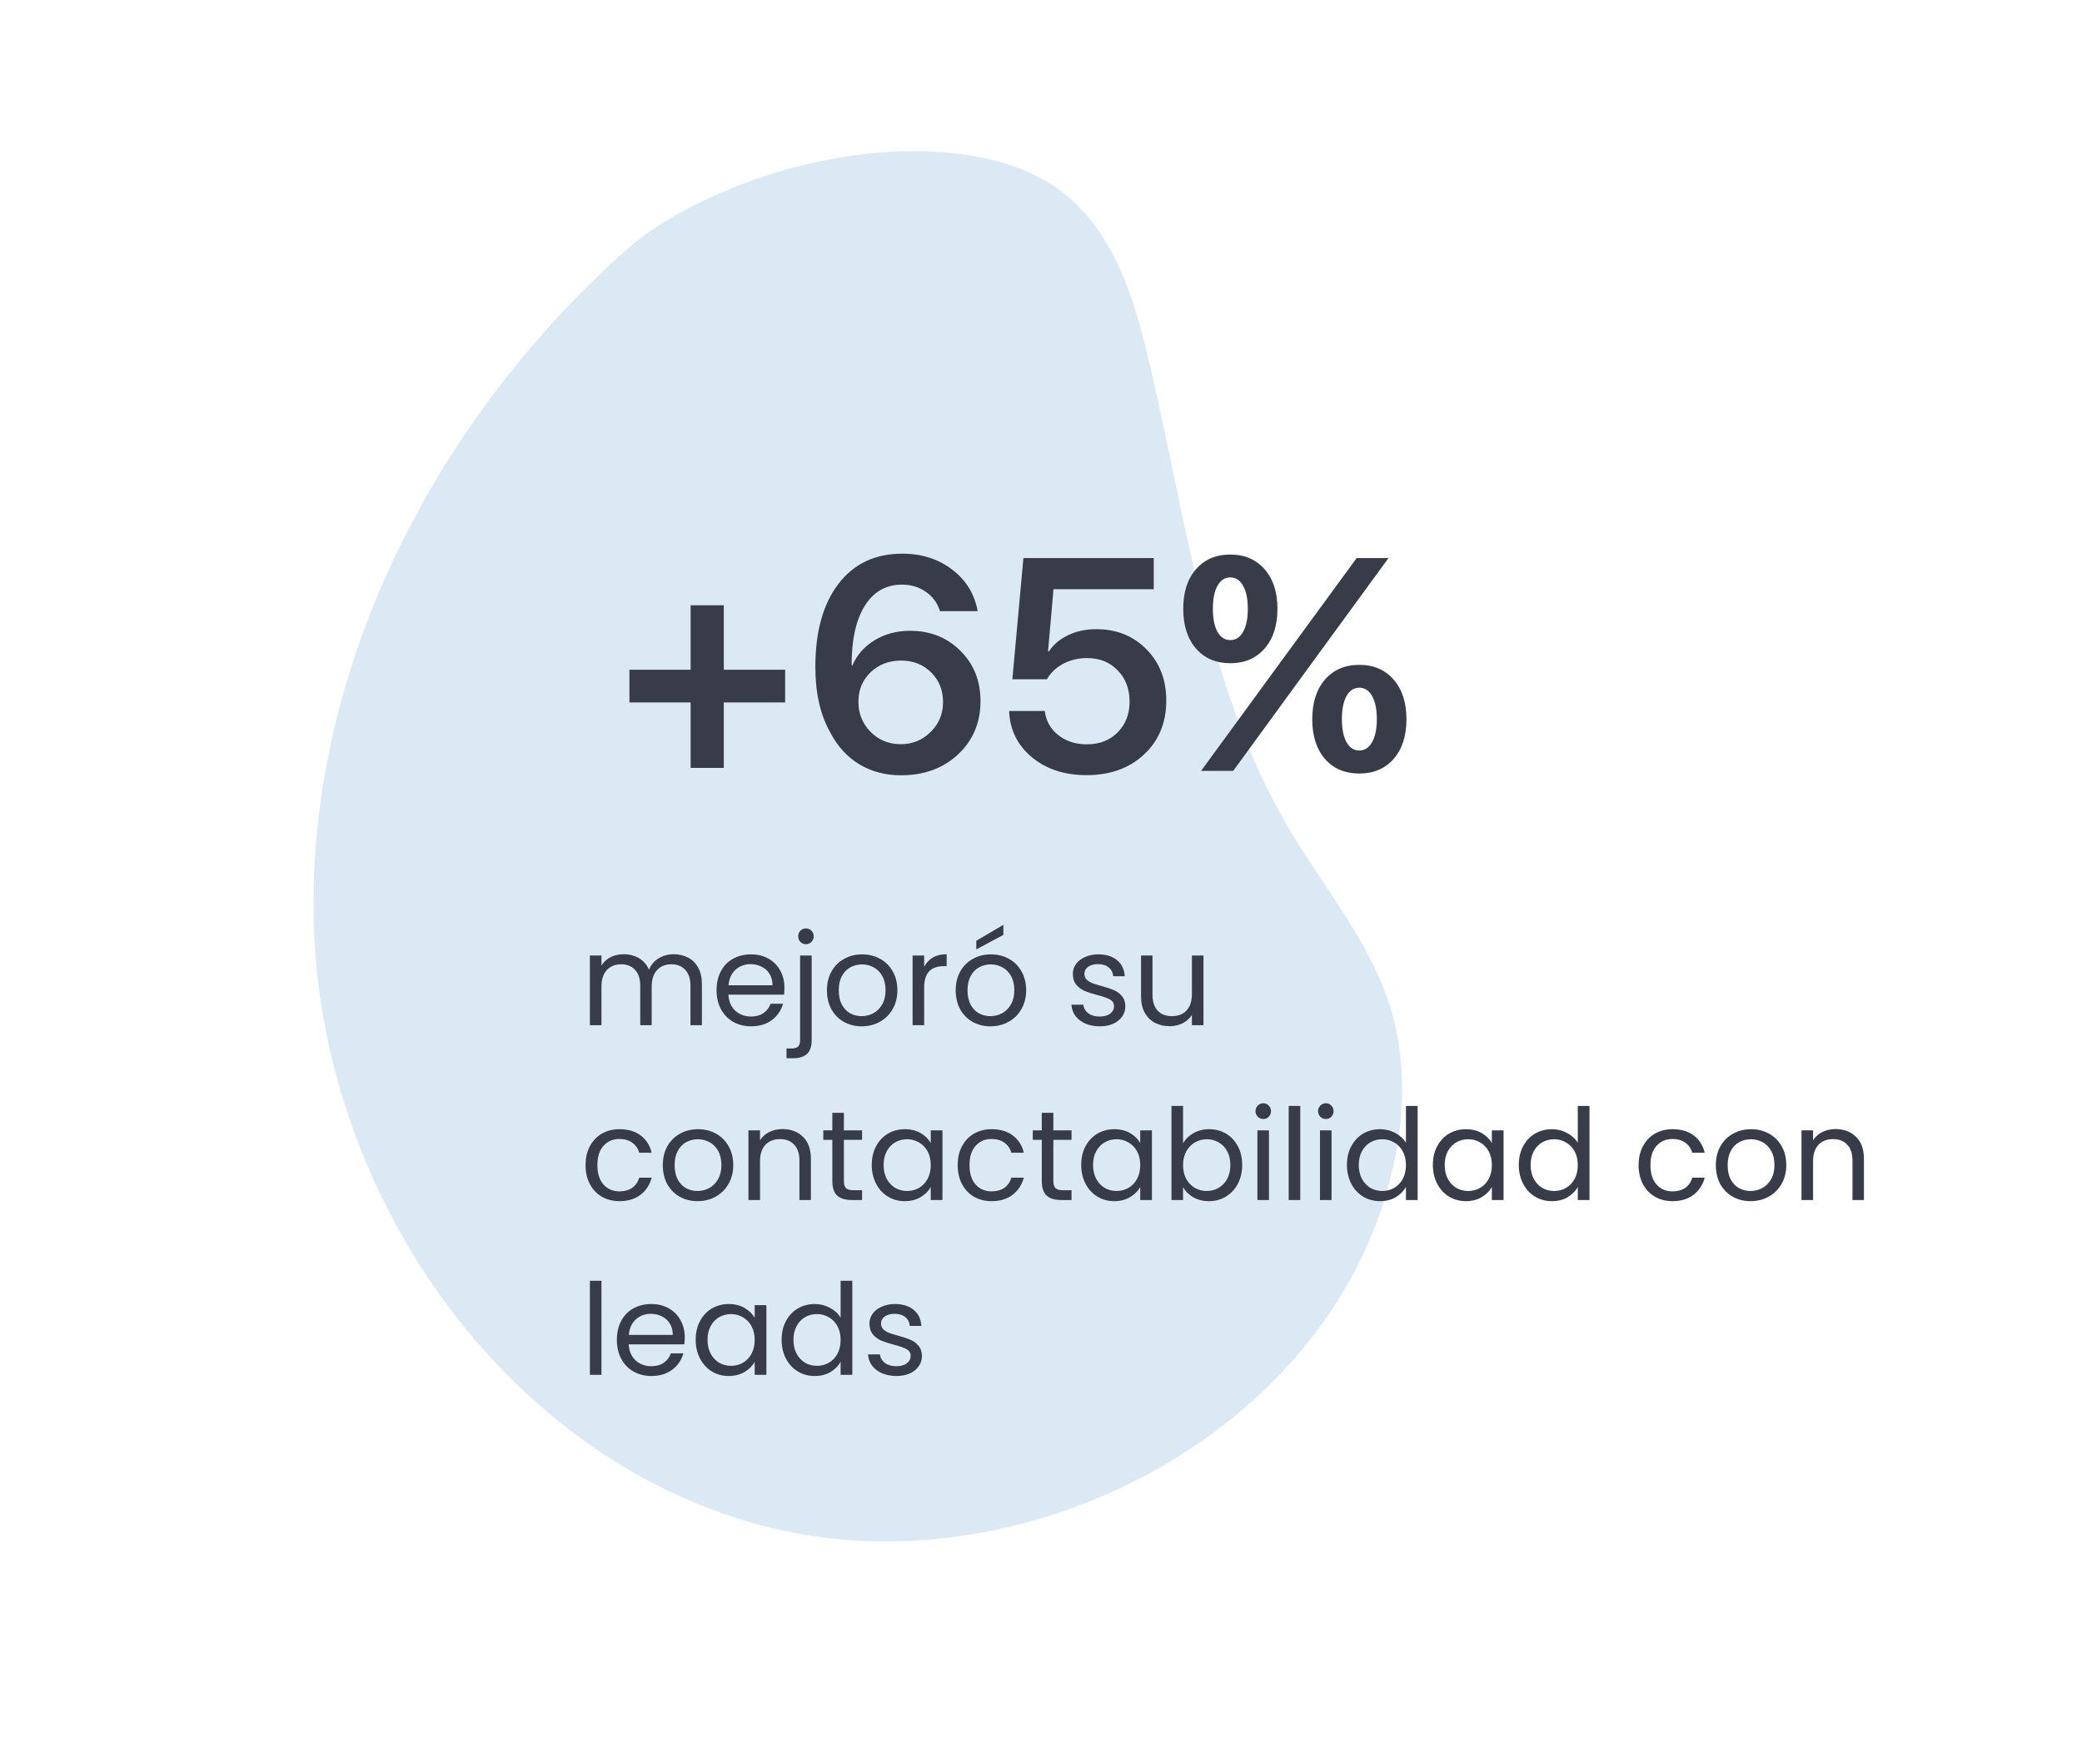
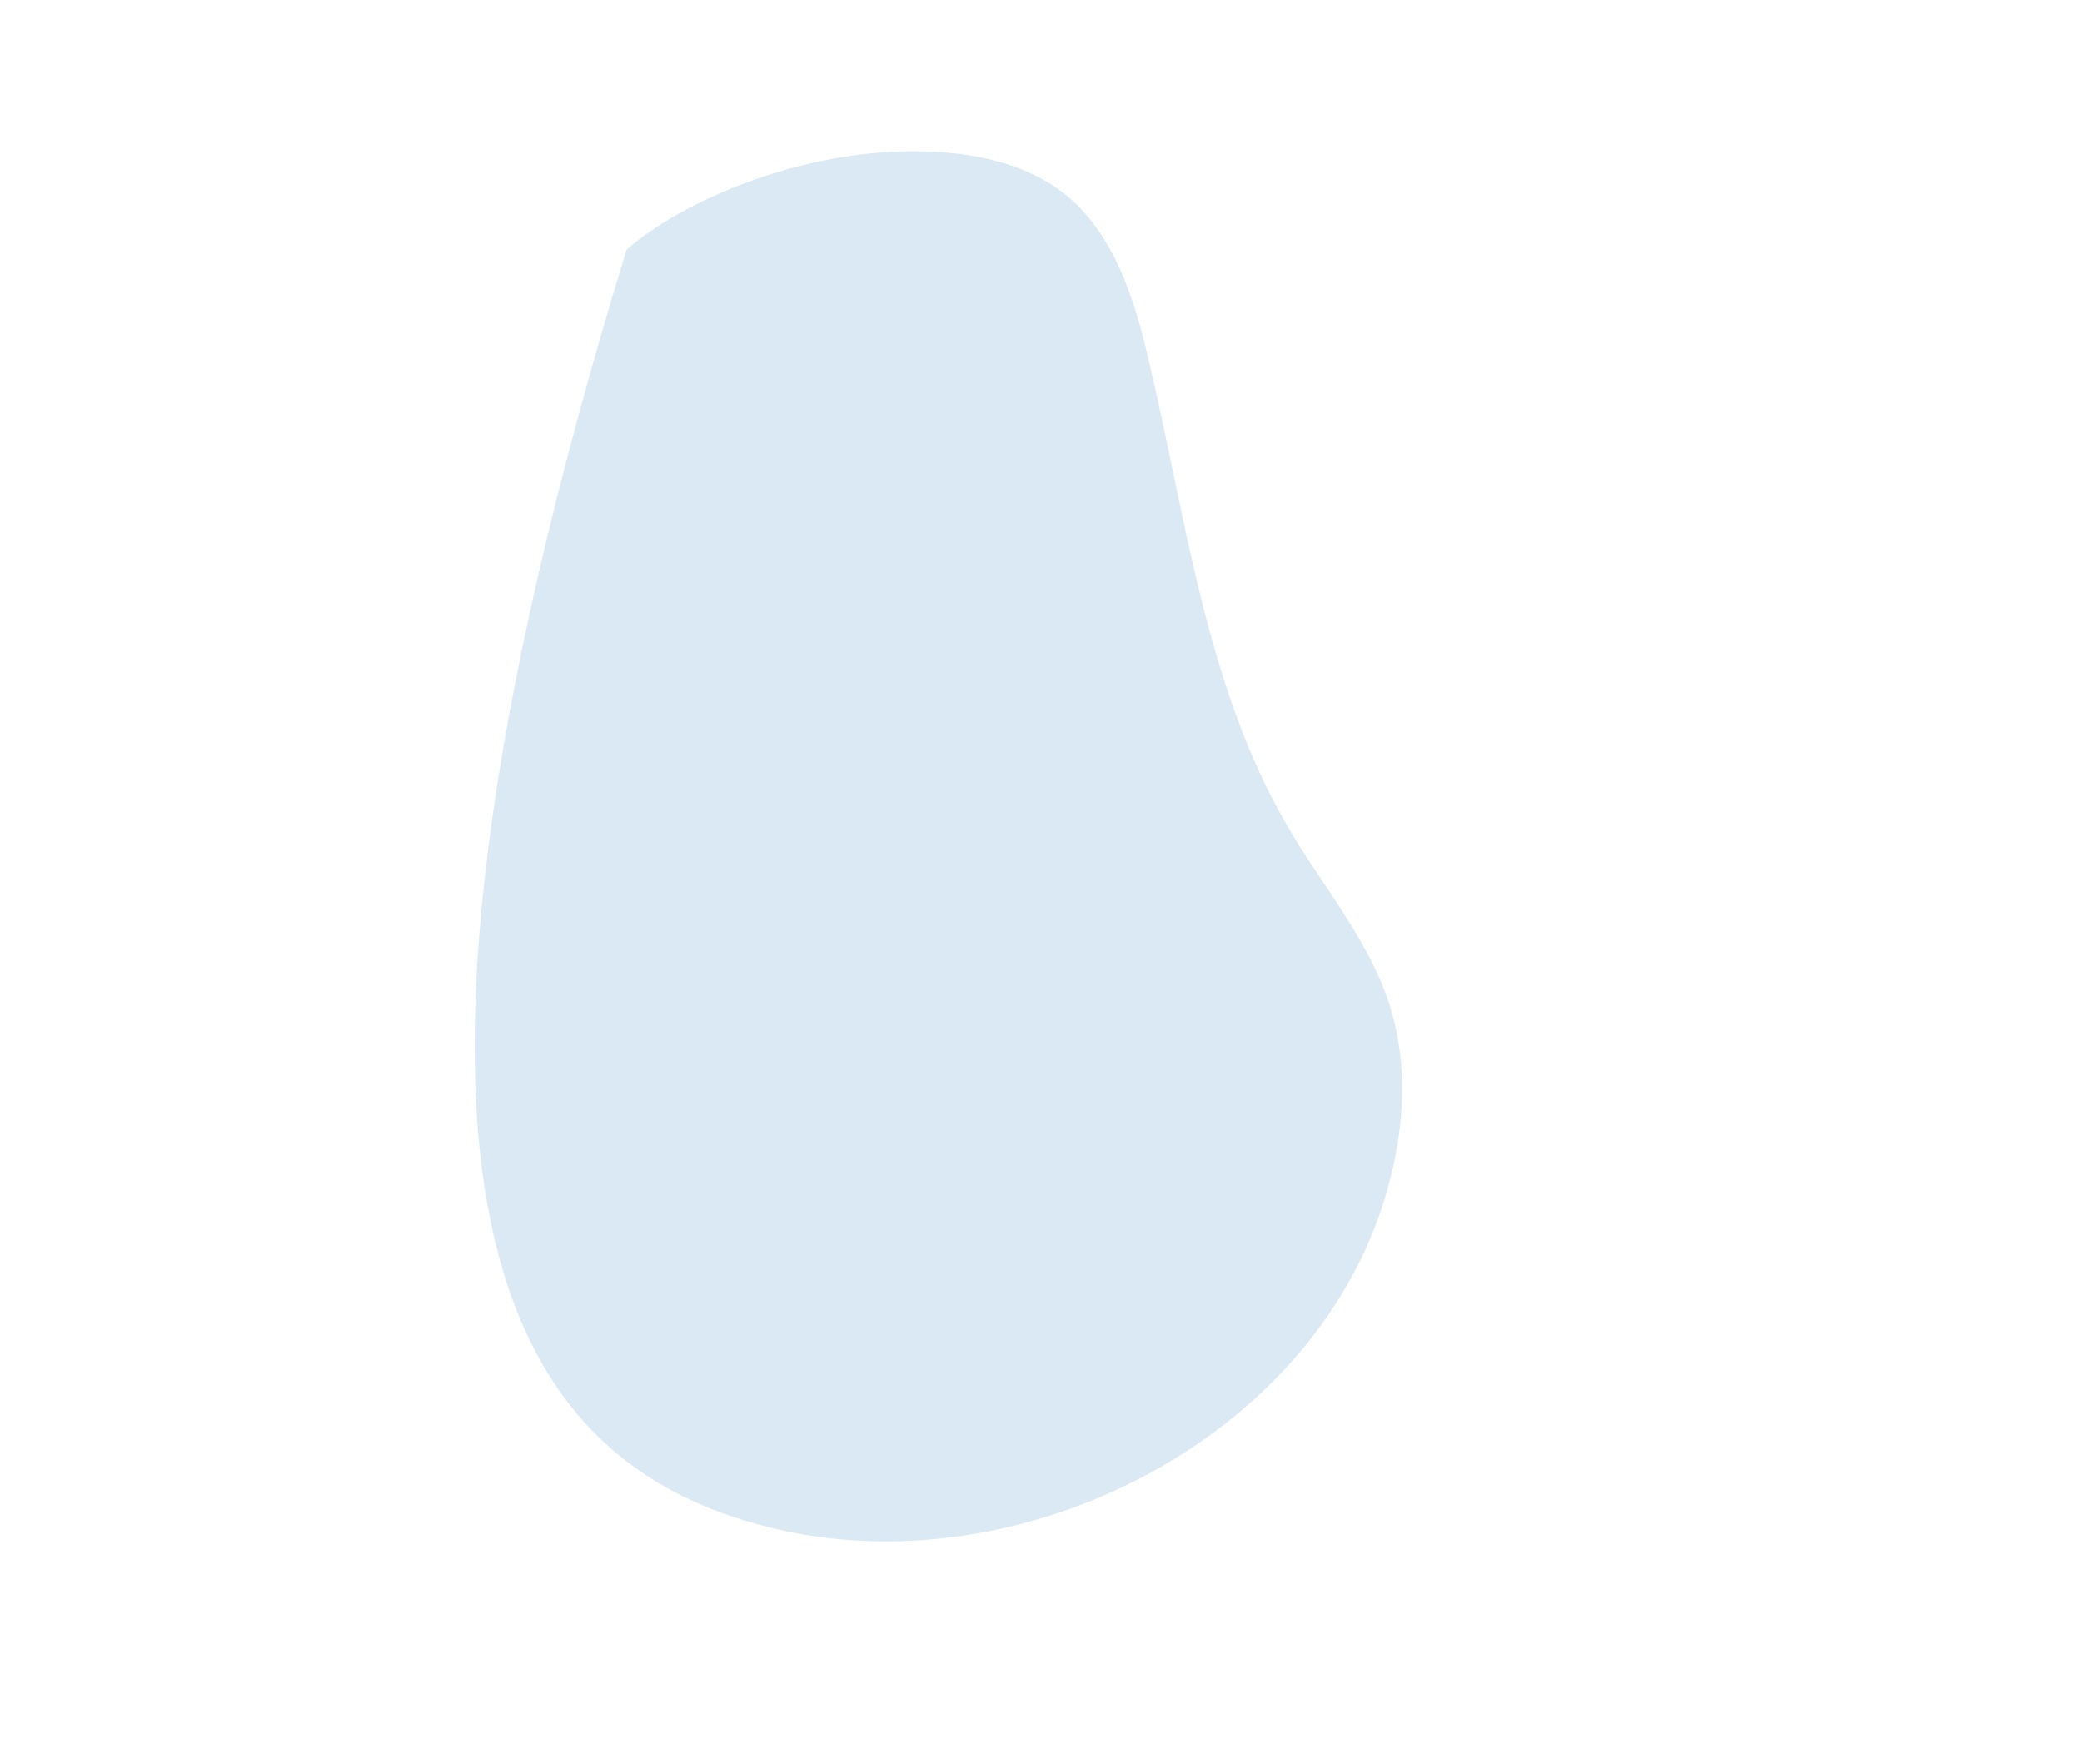
<svg xmlns="http://www.w3.org/2000/svg" width="262" height="222" viewBox="0 0 262 222" fill="none">
-   <path d="M78.849 31.413C53.975 53.519 37.563 86.243 39.634 119.304C41.795 152.286 64.575 184.059 96.614 192.146C128.652 200.232 166.81 180.483 174.93 148.407C176.704 141.548 177.087 134.18 175.153 127.421C172.686 118.78 166.565 111.754 162.091 104.078C151.643 86.277 149.277 65.042 144.466 44.995C142.684 37.322 140.09 29.261 133.896 24.331C129.444 20.855 123.658 19.479 118.132 19.128C101.72 18.084 85.52 25.453 78.849 31.413Z" fill="#DAE9F4" />
-   <path d="M84.776 120.072C85.459 120.072 86.067 120.216 86.6 120.504C87.133 120.781 87.555 121.203 87.864 121.768C88.173 122.333 88.328 123.021 88.328 123.832V129H86.888V124.04C86.888 123.165 86.669 122.499 86.232 122.04C85.805 121.571 85.224 121.336 84.488 121.336C83.731 121.336 83.128 121.581 82.68 122.072C82.232 122.552 82.008 123.251 82.008 124.168V129H80.568V124.04C80.568 123.165 80.349 122.499 79.912 122.04C79.485 121.571 78.904 121.336 78.168 121.336C77.411 121.336 76.808 121.581 76.36 122.072C75.912 122.552 75.688 123.251 75.688 124.168V129H74.232V120.232H75.688V121.496C75.976 121.037 76.36 120.685 76.84 120.44C77.331 120.195 77.869 120.072 78.456 120.072C79.192 120.072 79.843 120.237 80.408 120.568C80.973 120.899 81.395 121.384 81.672 122.024C81.917 121.405 82.323 120.925 82.888 120.584C83.453 120.243 84.083 120.072 84.776 120.072ZM98.716 124.28C98.716 124.557 98.7 124.851 98.668 125.16H91.66C91.714 126.024 92.007 126.701 92.54 127.192C93.084 127.672 93.74 127.912 94.508 127.912C95.138 127.912 95.66 127.768 96.076 127.48C96.503 127.181 96.802 126.787 96.972 126.296H98.54C98.306 127.139 97.836 127.827 97.132 128.36C96.428 128.883 95.554 129.144 94.508 129.144C93.676 129.144 92.93 128.957 92.268 128.584C91.618 128.211 91.106 127.683 90.732 127C90.359 126.307 90.172 125.507 90.172 124.6C90.172 123.693 90.354 122.899 90.716 122.216C91.079 121.533 91.586 121.011 92.236 120.648C92.898 120.275 93.655 120.088 94.508 120.088C95.34 120.088 96.076 120.269 96.716 120.632C97.356 120.995 97.847 121.496 98.188 122.136C98.54 122.765 98.716 123.48 98.716 124.28ZM97.212 123.976C97.212 123.421 97.09 122.947 96.844 122.552C96.599 122.147 96.263 121.843 95.836 121.64C95.42 121.427 94.956 121.32 94.444 121.32C93.708 121.32 93.079 121.555 92.556 122.024C92.044 122.493 91.751 123.144 91.676 123.976H97.212ZM101.422 118.808C101.145 118.808 100.91 118.712 100.718 118.52C100.537 118.328 100.446 118.093 100.446 117.816C100.446 117.539 100.537 117.304 100.718 117.112C100.91 116.92 101.145 116.824 101.422 116.824C101.7 116.824 101.929 116.92 102.11 117.112C102.302 117.304 102.398 117.539 102.398 117.816C102.398 118.093 102.302 118.328 102.11 118.52C101.929 118.712 101.7 118.808 101.422 118.808ZM102.142 130.904C102.142 131.683 101.945 132.253 101.55 132.616C101.156 132.979 100.58 133.16 99.822 133.16H98.974V131.928H99.582C99.988 131.928 100.27 131.848 100.43 131.688C100.601 131.528 100.686 131.256 100.686 130.872V120.232H102.142V130.904ZM108.431 129.144C107.61 129.144 106.863 128.957 106.191 128.584C105.53 128.211 105.007 127.683 104.623 127C104.25 126.307 104.063 125.507 104.063 124.6C104.063 123.704 104.255 122.915 104.639 122.232C105.034 121.539 105.567 121.011 106.239 120.648C106.911 120.275 107.663 120.088 108.495 120.088C109.327 120.088 110.079 120.275 110.751 120.648C111.423 121.011 111.951 121.533 112.335 122.216C112.73 122.899 112.927 123.693 112.927 124.6C112.927 125.507 112.724 126.307 112.319 127C111.924 127.683 111.386 128.211 110.703 128.584C110.02 128.957 109.263 129.144 108.431 129.144ZM108.431 127.864C108.954 127.864 109.444 127.741 109.903 127.496C110.362 127.251 110.73 126.883 111.007 126.392C111.295 125.901 111.439 125.304 111.439 124.6C111.439 123.896 111.3 123.299 111.023 122.808C110.746 122.317 110.383 121.955 109.935 121.72C109.487 121.475 109.002 121.352 108.479 121.352C107.946 121.352 107.455 121.475 107.007 121.72C106.57 121.955 106.218 122.317 105.951 122.808C105.684 123.299 105.551 123.896 105.551 124.6C105.551 125.315 105.679 125.917 105.935 126.408C106.202 126.899 106.554 127.267 106.991 127.512C107.428 127.747 107.908 127.864 108.431 127.864ZM116.297 121.656C116.553 121.155 116.916 120.765 117.385 120.488C117.865 120.211 118.447 120.072 119.129 120.072V121.576H118.745C117.113 121.576 116.297 122.461 116.297 124.232V129H114.841V120.232H116.297V121.656ZM124.634 129.144C123.813 129.144 123.066 128.957 122.394 128.584C121.733 128.211 121.21 127.683 120.826 127C120.453 126.307 120.266 125.507 120.266 124.6C120.266 123.704 120.458 122.915 120.842 122.232C121.237 121.539 121.77 121.011 122.442 120.648C123.114 120.275 123.866 120.088 124.698 120.088C125.53 120.088 126.282 120.275 126.954 120.648C127.626 121.011 128.154 121.533 128.538 122.216C128.933 122.899 129.13 123.693 129.13 124.6C129.13 125.507 128.927 126.307 128.522 127C128.127 127.683 127.589 128.211 126.906 128.584C126.223 128.957 125.466 129.144 124.634 129.144ZM124.634 127.864C125.157 127.864 125.647 127.741 126.106 127.496C126.565 127.251 126.933 126.883 127.21 126.392C127.498 125.901 127.642 125.304 127.642 124.6C127.642 123.896 127.503 123.299 127.226 122.808C126.949 122.317 126.586 121.955 126.138 121.72C125.69 121.475 125.205 121.352 124.682 121.352C124.149 121.352 123.658 121.475 123.21 121.72C122.773 121.955 122.421 122.317 122.154 122.808C121.887 123.299 121.754 123.896 121.754 124.6C121.754 125.315 121.882 125.917 122.138 126.408C122.405 126.899 122.757 127.267 123.194 127.512C123.631 127.747 124.111 127.864 124.634 127.864ZM126.266 117.64L122.858 119.464V118.376L126.266 116.376V117.64ZM138.414 129.144C137.742 129.144 137.139 129.032 136.606 128.808C136.073 128.573 135.651 128.253 135.342 127.848C135.033 127.432 134.862 126.957 134.83 126.424H136.334C136.377 126.861 136.579 127.219 136.942 127.496C137.315 127.773 137.801 127.912 138.398 127.912C138.953 127.912 139.39 127.789 139.71 127.544C140.03 127.299 140.19 126.989 140.19 126.616C140.19 126.232 140.019 125.949 139.678 125.768C139.337 125.576 138.809 125.389 138.094 125.208C137.443 125.037 136.91 124.867 136.494 124.696C136.089 124.515 135.737 124.253 135.438 123.912C135.15 123.56 135.006 123.101 135.006 122.536C135.006 122.088 135.139 121.677 135.406 121.304C135.673 120.931 136.051 120.637 136.542 120.424C137.033 120.2 137.593 120.088 138.222 120.088C139.193 120.088 139.977 120.333 140.574 120.824C141.171 121.315 141.491 121.987 141.534 122.84H140.078C140.046 122.381 139.859 122.013 139.518 121.736C139.187 121.459 138.739 121.32 138.174 121.32C137.651 121.32 137.235 121.432 136.926 121.656C136.617 121.88 136.462 122.173 136.462 122.536C136.462 122.824 136.553 123.064 136.734 123.256C136.926 123.437 137.161 123.587 137.438 123.704C137.726 123.811 138.121 123.933 138.622 124.072C139.251 124.243 139.763 124.413 140.158 124.584C140.553 124.744 140.889 124.989 141.166 125.32C141.454 125.651 141.603 126.083 141.614 126.616C141.614 127.096 141.481 127.528 141.214 127.912C140.947 128.296 140.569 128.6 140.078 128.824C139.598 129.037 139.043 129.144 138.414 129.144ZM151.446 120.232V129H149.99V127.704C149.712 128.152 149.323 128.504 148.822 128.76C148.331 129.005 147.787 129.128 147.19 129.128C146.507 129.128 145.894 128.989 145.35 128.712C144.806 128.424 144.374 127.997 144.054 127.432C143.744 126.867 143.59 126.179 143.59 125.368V120.232H145.03V125.176C145.03 126.04 145.248 126.707 145.686 127.176C146.123 127.635 146.72 127.864 147.478 127.864C148.256 127.864 148.87 127.624 149.318 127.144C149.766 126.664 149.99 125.965 149.99 125.048V120.232H151.446ZM73.688 146.6C73.688 145.693 73.869 144.904 74.232 144.232C74.595 143.549 75.096 143.021 75.736 142.648C76.387 142.275 77.128 142.088 77.96 142.088C79.037 142.088 79.923 142.349 80.616 142.872C81.32 143.395 81.784 144.12 82.008 145.048H80.44C80.291 144.515 79.997 144.093 79.56 143.784C79.133 143.475 78.6 143.32 77.96 143.32C77.128 143.32 76.456 143.608 75.944 144.184C75.432 144.749 75.176 145.555 75.176 146.6C75.176 147.656 75.432 148.472 75.944 149.048C76.456 149.624 77.128 149.912 77.96 149.912C78.6 149.912 79.133 149.763 79.56 149.464C79.987 149.165 80.28 148.739 80.44 148.184H82.008C81.773 149.08 81.304 149.8 80.6 150.344C79.896 150.877 79.016 151.144 77.96 151.144C77.128 151.144 76.387 150.957 75.736 150.584C75.096 150.211 74.595 149.683 74.232 149C73.869 148.317 73.688 147.517 73.688 146.6ZM87.775 151.144C86.953 151.144 86.207 150.957 85.535 150.584C84.873 150.211 84.351 149.683 83.967 149C83.593 148.307 83.407 147.507 83.407 146.6C83.407 145.704 83.599 144.915 83.983 144.232C84.377 143.539 84.911 143.011 85.583 142.648C86.255 142.275 87.007 142.088 87.839 142.088C88.671 142.088 89.423 142.275 90.095 142.648C90.767 143.011 91.295 143.533 91.679 144.216C92.073 144.899 92.271 145.693 92.271 146.6C92.271 147.507 92.068 148.307 91.663 149C91.268 149.683 90.729 150.211 90.047 150.584C89.364 150.957 88.607 151.144 87.775 151.144ZM87.775 149.864C88.297 149.864 88.788 149.741 89.247 149.496C89.705 149.251 90.073 148.883 90.351 148.392C90.639 147.901 90.783 147.304 90.783 146.6C90.783 145.896 90.644 145.299 90.367 144.808C90.089 144.317 89.727 143.955 89.279 143.72C88.831 143.475 88.345 143.352 87.823 143.352C87.289 143.352 86.799 143.475 86.351 143.72C85.913 143.955 85.561 144.317 85.295 144.808C85.028 145.299 84.895 145.896 84.895 146.6C84.895 147.315 85.023 147.917 85.279 148.408C85.545 148.899 85.897 149.267 86.335 149.512C86.772 149.747 87.252 149.864 87.775 149.864ZM98.457 142.072C99.524 142.072 100.388 142.397 101.049 143.048C101.71 143.688 102.041 144.616 102.041 145.832V151H100.601V146.04C100.601 145.165 100.382 144.499 99.945 144.04C99.508 143.571 98.91 143.336 98.153 143.336C97.385 143.336 96.772 143.576 96.313 144.056C95.865 144.536 95.641 145.235 95.641 146.152V151H94.185V142.232H95.641V143.48C95.929 143.032 96.319 142.685 96.809 142.44C97.311 142.195 97.86 142.072 98.457 142.072ZM106.196 143.432V148.6C106.196 149.027 106.286 149.331 106.468 149.512C106.649 149.683 106.964 149.768 107.411 149.768H108.484V151H107.172C106.361 151 105.753 150.813 105.348 150.44C104.942 150.067 104.74 149.453 104.74 148.6V143.432H103.604V142.232H104.74V140.024H106.196V142.232H108.484V143.432H106.196ZM109.704 146.584C109.704 145.688 109.885 144.904 110.248 144.232C110.61 143.549 111.106 143.021 111.736 142.648C112.376 142.275 113.085 142.088 113.864 142.088C114.632 142.088 115.298 142.253 115.864 142.584C116.429 142.915 116.85 143.331 117.128 143.832V142.232H118.6V151H117.128V149.368C116.84 149.88 116.408 150.307 115.832 150.648C115.266 150.979 114.605 151.144 113.848 151.144C113.069 151.144 112.365 150.952 111.736 150.568C111.106 150.184 110.61 149.645 110.248 148.952C109.885 148.259 109.704 147.469 109.704 146.584ZM117.128 146.6C117.128 145.939 116.994 145.363 116.728 144.872C116.461 144.381 116.098 144.008 115.64 143.752C115.192 143.485 114.696 143.352 114.152 143.352C113.608 143.352 113.112 143.48 112.664 143.736C112.216 143.992 111.858 144.365 111.592 144.856C111.325 145.347 111.192 145.923 111.192 146.584C111.192 147.256 111.325 147.843 111.592 148.344C111.858 148.835 112.216 149.213 112.664 149.48C113.112 149.736 113.608 149.864 114.152 149.864C114.696 149.864 115.192 149.736 115.64 149.48C116.098 149.213 116.461 148.835 116.728 148.344C116.994 147.843 117.128 147.261 117.128 146.6ZM120.516 146.6C120.516 145.693 120.697 144.904 121.06 144.232C121.423 143.549 121.924 143.021 122.564 142.648C123.215 142.275 123.956 142.088 124.788 142.088C125.865 142.088 126.751 142.349 127.444 142.872C128.148 143.395 128.612 144.12 128.836 145.048H127.268C127.119 144.515 126.825 144.093 126.388 143.784C125.961 143.475 125.428 143.32 124.788 143.32C123.956 143.32 123.284 143.608 122.772 144.184C122.26 144.749 122.004 145.555 122.004 146.6C122.004 147.656 122.26 148.472 122.772 149.048C123.284 149.624 123.956 149.912 124.788 149.912C125.428 149.912 125.961 149.763 126.388 149.464C126.815 149.165 127.108 148.739 127.268 148.184H128.836C128.601 149.08 128.132 149.8 127.428 150.344C126.724 150.877 125.844 151.144 124.788 151.144C123.956 151.144 123.215 150.957 122.564 150.584C121.924 150.211 121.423 149.683 121.06 149C120.697 148.317 120.516 147.517 120.516 146.6ZM132.555 143.432V148.6C132.555 149.027 132.646 149.331 132.827 149.512C133.008 149.683 133.323 149.768 133.771 149.768H134.843V151H133.531C132.72 151 132.112 150.813 131.707 150.44C131.302 150.067 131.099 149.453 131.099 148.6V143.432H129.963V142.232H131.099V140.024H132.555V142.232H134.843V143.432H132.555ZM136.063 146.584C136.063 145.688 136.244 144.904 136.607 144.232C136.97 143.549 137.466 143.021 138.095 142.648C138.735 142.275 139.444 142.088 140.223 142.088C140.991 142.088 141.658 142.253 142.223 142.584C142.788 142.915 143.21 143.331 143.487 143.832V142.232H144.959V151H143.487V149.368C143.199 149.88 142.767 150.307 142.191 150.648C141.626 150.979 140.964 151.144 140.207 151.144C139.428 151.144 138.724 150.952 138.095 150.568C137.466 150.184 136.97 149.645 136.607 148.952C136.244 148.259 136.063 147.469 136.063 146.584ZM143.487 146.6C143.487 145.939 143.354 145.363 143.087 144.872C142.82 144.381 142.458 144.008 141.999 143.752C141.551 143.485 141.055 143.352 140.511 143.352C139.967 143.352 139.471 143.48 139.023 143.736C138.575 143.992 138.218 144.365 137.951 144.856C137.684 145.347 137.551 145.923 137.551 146.584C137.551 147.256 137.684 147.843 137.951 148.344C138.218 148.835 138.575 149.213 139.023 149.48C139.471 149.736 139.967 149.864 140.511 149.864C141.055 149.864 141.551 149.736 141.999 149.48C142.458 149.213 142.82 148.835 143.087 148.344C143.354 147.843 143.487 147.261 143.487 146.6ZM148.876 143.864C149.174 143.341 149.612 142.915 150.188 142.584C150.764 142.253 151.42 142.088 152.156 142.088C152.945 142.088 153.654 142.275 154.284 142.648C154.913 143.021 155.409 143.549 155.772 144.232C156.134 144.904 156.316 145.688 156.316 146.584C156.316 147.469 156.134 148.259 155.772 148.952C155.409 149.645 154.907 150.184 154.267 150.568C153.638 150.952 152.934 151.144 152.156 151.144C151.398 151.144 150.732 150.979 150.156 150.648C149.59 150.317 149.164 149.896 148.876 149.384V151H147.42V139.16H148.876V143.864ZM154.828 146.584C154.828 145.923 154.694 145.347 154.428 144.856C154.161 144.365 153.798 143.992 153.34 143.736C152.892 143.48 152.396 143.352 151.852 143.352C151.318 143.352 150.822 143.485 150.364 143.752C149.916 144.008 149.553 144.387 149.276 144.888C149.009 145.379 148.876 145.949 148.876 146.6C148.876 147.261 149.009 147.843 149.276 148.344C149.553 148.835 149.916 149.213 150.364 149.48C150.822 149.736 151.318 149.864 151.852 149.864C152.396 149.864 152.892 149.736 153.34 149.48C153.798 149.213 154.161 148.835 154.428 148.344C154.694 147.843 154.828 147.256 154.828 146.584ZM158.984 140.808C158.707 140.808 158.472 140.712 158.28 140.52C158.088 140.328 157.992 140.093 157.992 139.816C157.992 139.539 158.088 139.304 158.28 139.112C158.472 138.92 158.707 138.824 158.984 138.824C159.251 138.824 159.475 138.92 159.656 139.112C159.848 139.304 159.944 139.539 159.944 139.816C159.944 140.093 159.848 140.328 159.656 140.52C159.475 140.712 159.251 140.808 158.984 140.808ZM159.688 142.232V151H158.232V142.232H159.688ZM163.626 139.16V151H162.17V139.16H163.626ZM166.859 140.808C166.582 140.808 166.347 140.712 166.155 140.52C165.963 140.328 165.867 140.093 165.867 139.816C165.867 139.539 165.963 139.304 166.155 139.112C166.347 138.92 166.582 138.824 166.859 138.824C167.126 138.824 167.35 138.92 167.531 139.112C167.723 139.304 167.819 139.539 167.819 139.816C167.819 140.093 167.723 140.328 167.531 140.52C167.35 140.712 167.126 140.808 166.859 140.808ZM167.563 142.232V151H166.107V142.232H167.563ZM169.501 146.584C169.501 145.688 169.682 144.904 170.045 144.232C170.407 143.549 170.903 143.021 171.533 142.648C172.173 142.275 172.887 142.088 173.677 142.088C174.359 142.088 174.994 142.248 175.581 142.568C176.167 142.877 176.615 143.288 176.925 143.8V139.16H178.397V151H176.925V149.352C176.637 149.875 176.21 150.307 175.645 150.648C175.079 150.979 174.418 151.144 173.661 151.144C172.882 151.144 172.173 150.952 171.533 150.568C170.903 150.184 170.407 149.645 170.045 148.952C169.682 148.259 169.501 147.469 169.501 146.584ZM176.925 146.6C176.925 145.939 176.791 145.363 176.525 144.872C176.258 144.381 175.895 144.008 175.437 143.752C174.989 143.485 174.493 143.352 173.949 143.352C173.405 143.352 172.909 143.48 172.461 143.736C172.013 143.992 171.655 144.365 171.389 144.856C171.122 145.347 170.989 145.923 170.989 146.584C170.989 147.256 171.122 147.843 171.389 148.344C171.655 148.835 172.013 149.213 172.461 149.48C172.909 149.736 173.405 149.864 173.949 149.864C174.493 149.864 174.989 149.736 175.437 149.48C175.895 149.213 176.258 148.835 176.525 148.344C176.791 147.843 176.925 147.261 176.925 146.6ZM180.313 146.584C180.313 145.688 180.494 144.904 180.857 144.232C181.22 143.549 181.716 143.021 182.345 142.648C182.985 142.275 183.694 142.088 184.473 142.088C185.241 142.088 185.908 142.253 186.473 142.584C187.038 142.915 187.46 143.331 187.737 143.832V142.232H189.209V151H187.737V149.368C187.449 149.88 187.017 150.307 186.441 150.648C185.876 150.979 185.214 151.144 184.457 151.144C183.678 151.144 182.974 150.952 182.345 150.568C181.716 150.184 181.22 149.645 180.857 148.952C180.494 148.259 180.313 147.469 180.313 146.584ZM187.737 146.6C187.737 145.939 187.604 145.363 187.337 144.872C187.07 144.381 186.708 144.008 186.249 143.752C185.801 143.485 185.305 143.352 184.761 143.352C184.217 143.352 183.721 143.48 183.273 143.736C182.825 143.992 182.468 144.365 182.201 144.856C181.934 145.347 181.801 145.923 181.801 146.584C181.801 147.256 181.934 147.843 182.201 148.344C182.468 148.835 182.825 149.213 183.273 149.48C183.721 149.736 184.217 149.864 184.761 149.864C185.305 149.864 185.801 149.736 186.249 149.48C186.708 149.213 187.07 148.835 187.337 148.344C187.604 147.843 187.737 147.261 187.737 146.6ZM191.126 146.584C191.126 145.688 191.307 144.904 191.67 144.232C192.032 143.549 192.528 143.021 193.158 142.648C193.798 142.275 194.512 142.088 195.302 142.088C195.984 142.088 196.619 142.248 197.206 142.568C197.792 142.877 198.24 143.288 198.55 143.8V139.16H200.022V151H198.55V149.352C198.262 149.875 197.835 150.307 197.27 150.648C196.704 150.979 196.043 151.144 195.286 151.144C194.507 151.144 193.798 150.952 193.158 150.568C192.528 150.184 192.032 149.645 191.67 148.952C191.307 148.259 191.126 147.469 191.126 146.584ZM198.55 146.6C198.55 145.939 198.416 145.363 198.15 144.872C197.883 144.381 197.52 144.008 197.062 143.752C196.614 143.485 196.118 143.352 195.574 143.352C195.03 143.352 194.534 143.48 194.086 143.736C193.638 143.992 193.28 144.365 193.014 144.856C192.747 145.347 192.614 145.923 192.614 146.584C192.614 147.256 192.747 147.843 193.014 148.344C193.28 148.835 193.638 149.213 194.086 149.48C194.534 149.736 195.03 149.864 195.574 149.864C196.118 149.864 196.614 149.736 197.062 149.48C197.52 149.213 197.883 148.835 198.15 148.344C198.416 147.843 198.55 147.261 198.55 146.6ZM206.204 146.6C206.204 145.693 206.385 144.904 206.748 144.232C207.11 143.549 207.612 143.021 208.252 142.648C208.902 142.275 209.644 142.088 210.476 142.088C211.553 142.088 212.438 142.349 213.132 142.872C213.836 143.395 214.3 144.12 214.524 145.048H212.956C212.806 144.515 212.513 144.093 212.076 143.784C211.649 143.475 211.116 143.32 210.476 143.32C209.644 143.32 208.972 143.608 208.46 144.184C207.948 144.749 207.692 145.555 207.692 146.6C207.692 147.656 207.948 148.472 208.46 149.048C208.972 149.624 209.644 149.912 210.476 149.912C211.116 149.912 211.649 149.763 212.076 149.464C212.502 149.165 212.796 148.739 212.956 148.184H214.524C214.289 149.08 213.82 149.8 213.116 150.344C212.412 150.877 211.532 151.144 210.476 151.144C209.644 151.144 208.902 150.957 208.252 150.584C207.612 150.211 207.11 149.683 206.748 149C206.385 148.317 206.204 147.517 206.204 146.6ZM220.29 151.144C219.469 151.144 218.722 150.957 218.05 150.584C217.389 150.211 216.866 149.683 216.482 149C216.109 148.307 215.922 147.507 215.922 146.6C215.922 145.704 216.114 144.915 216.498 144.232C216.893 143.539 217.426 143.011 218.098 142.648C218.77 142.275 219.522 142.088 220.354 142.088C221.186 142.088 221.938 142.275 222.61 142.648C223.282 143.011 223.81 143.533 224.194 144.216C224.589 144.899 224.786 145.693 224.786 146.6C224.786 147.507 224.584 148.307 224.178 149C223.784 149.683 223.245 150.211 222.562 150.584C221.88 150.957 221.122 151.144 220.29 151.144ZM220.29 149.864C220.813 149.864 221.304 149.741 221.762 149.496C222.221 149.251 222.589 148.883 222.866 148.392C223.154 147.901 223.298 147.304 223.298 146.6C223.298 145.896 223.16 145.299 222.882 144.808C222.605 144.317 222.242 143.955 221.794 143.72C221.346 143.475 220.861 143.352 220.338 143.352C219.805 143.352 219.314 143.475 218.866 143.72C218.429 143.955 218.077 144.317 217.81 144.808C217.544 145.299 217.41 145.896 217.41 146.6C217.41 147.315 217.538 147.917 217.794 148.408C218.061 148.899 218.413 149.267 218.85 149.512C219.288 149.747 219.768 149.864 220.29 149.864ZM230.973 142.072C232.039 142.072 232.903 142.397 233.565 143.048C234.226 143.688 234.557 144.616 234.557 145.832V151H233.117V146.04C233.117 145.165 232.898 144.499 232.461 144.04C232.023 143.571 231.426 143.336 230.669 143.336C229.901 143.336 229.287 143.576 228.829 144.056C228.381 144.536 228.157 145.235 228.157 146.152V151H226.701V142.232H228.157V143.48C228.445 143.032 228.834 142.685 229.325 142.44C229.826 142.195 230.375 142.072 230.973 142.072ZM75.688 161.16V173H74.232V161.16H75.688ZM86.169 168.28C86.169 168.557 86.153 168.851 86.121 169.16H79.114C79.167 170.024 79.46 170.701 79.993 171.192C80.537 171.672 81.194 171.912 81.962 171.912C82.591 171.912 83.114 171.768 83.529 171.48C83.956 171.181 84.255 170.787 84.425 170.296H85.993C85.759 171.139 85.29 171.827 84.585 172.36C83.882 172.883 83.007 173.144 81.962 173.144C81.129 173.144 80.383 172.957 79.722 172.584C79.071 172.211 78.559 171.683 78.186 171C77.812 170.307 77.626 169.507 77.626 168.6C77.626 167.693 77.807 166.899 78.169 166.216C78.532 165.533 79.039 165.011 79.689 164.648C80.351 164.275 81.108 164.088 81.962 164.088C82.793 164.088 83.529 164.269 84.169 164.632C84.809 164.995 85.3 165.496 85.641 166.136C85.993 166.765 86.169 167.48 86.169 168.28ZM84.665 167.976C84.665 167.421 84.543 166.947 84.297 166.552C84.052 166.147 83.716 165.843 83.29 165.64C82.874 165.427 82.409 165.32 81.897 165.32C81.162 165.32 80.532 165.555 80.01 166.024C79.498 166.493 79.204 167.144 79.129 167.976H84.665ZM87.547 168.584C87.547 167.688 87.729 166.904 88.091 166.232C88.454 165.549 88.95 165.021 89.579 164.648C90.219 164.275 90.929 164.088 91.707 164.088C92.475 164.088 93.142 164.253 93.707 164.584C94.273 164.915 94.694 165.331 94.971 165.832V164.232H96.443V173H94.971V171.368C94.683 171.88 94.251 172.307 93.675 172.648C93.11 172.979 92.449 173.144 91.691 173.144C90.913 173.144 90.209 172.952 89.579 172.568C88.95 172.184 88.454 171.645 88.091 170.952C87.729 170.259 87.547 169.469 87.547 168.584ZM94.971 168.6C94.971 167.939 94.838 167.363 94.571 166.872C94.305 166.381 93.942 166.008 93.483 165.752C93.035 165.485 92.539 165.352 91.995 165.352C91.451 165.352 90.955 165.48 90.507 165.736C90.059 165.992 89.702 166.365 89.435 166.856C89.169 167.347 89.035 167.923 89.035 168.584C89.035 169.256 89.169 169.843 89.435 170.344C89.702 170.835 90.059 171.213 90.507 171.48C90.955 171.736 91.451 171.864 91.995 171.864C92.539 171.864 93.035 171.736 93.483 171.48C93.942 171.213 94.305 170.835 94.571 170.344C94.838 169.843 94.971 169.261 94.971 168.6ZM98.36 168.584C98.36 167.688 98.541 166.904 98.904 166.232C99.266 165.549 99.763 165.021 100.392 164.648C101.032 164.275 101.747 164.088 102.536 164.088C103.219 164.088 103.853 164.248 104.44 164.568C105.027 164.877 105.475 165.288 105.784 165.8V161.16H107.256V173H105.784V171.352C105.496 171.875 105.069 172.307 104.504 172.648C103.939 172.979 103.277 173.144 102.52 173.144C101.741 173.144 101.032 172.952 100.392 172.568C99.763 172.184 99.266 171.645 98.904 170.952C98.541 170.259 98.36 169.469 98.36 168.584ZM105.784 168.6C105.784 167.939 105.651 167.363 105.384 166.872C105.117 166.381 104.755 166.008 104.296 165.752C103.848 165.485 103.352 165.352 102.808 165.352C102.264 165.352 101.768 165.48 101.32 165.736C100.872 165.992 100.515 166.365 100.248 166.856C99.981 167.347 99.848 167.923 99.848 168.584C99.848 169.256 99.981 169.843 100.248 170.344C100.515 170.835 100.872 171.213 101.32 171.48C101.768 171.736 102.264 171.864 102.808 171.864C103.352 171.864 103.848 171.736 104.296 171.48C104.755 171.213 105.117 170.835 105.384 170.344C105.651 169.843 105.784 169.261 105.784 168.6ZM112.82 173.144C112.148 173.144 111.546 173.032 111.012 172.808C110.479 172.573 110.058 172.253 109.748 171.848C109.439 171.432 109.268 170.957 109.236 170.424H110.74C110.783 170.861 110.986 171.219 111.348 171.496C111.722 171.773 112.207 171.912 112.804 171.912C113.359 171.912 113.796 171.789 114.116 171.544C114.436 171.299 114.596 170.989 114.596 170.616C114.596 170.232 114.426 169.949 114.084 169.768C113.743 169.576 113.215 169.389 112.5 169.208C111.85 169.037 111.316 168.867 110.9 168.696C110.495 168.515 110.143 168.253 109.844 167.912C109.556 167.56 109.412 167.101 109.412 166.536C109.412 166.088 109.546 165.677 109.812 165.304C110.079 164.931 110.458 164.637 110.948 164.424C111.439 164.2 111.999 164.088 112.628 164.088C113.599 164.088 114.383 164.333 114.98 164.824C115.578 165.315 115.898 165.987 115.94 166.84H114.484C114.452 166.381 114.266 166.013 113.924 165.736C113.594 165.459 113.146 165.32 112.58 165.32C112.058 165.32 111.642 165.432 111.332 165.656C111.023 165.88 110.868 166.173 110.868 166.536C110.868 166.824 110.959 167.064 111.14 167.256C111.332 167.437 111.567 167.587 111.844 167.704C112.132 167.811 112.527 167.933 113.028 168.072C113.658 168.243 114.17 168.413 114.564 168.584C114.959 168.744 115.295 168.989 115.572 169.32C115.86 169.651 116.01 170.083 116.02 170.616C116.02 171.096 115.887 171.528 115.62 171.912C115.354 172.296 114.975 172.6 114.484 172.824C114.004 173.037 113.45 173.144 112.82 173.144Z" fill="#383C49" />
-   <path d="M91.083 88.391V96.629H86.908V88.391H79.208V84.272H86.908V76.163H91.083V84.272H98.802V88.391H91.083ZM113.386 97.557C111.431 97.557 109.687 97.099 108.153 96.184C106.632 95.268 105.42 93.951 104.517 92.231C103.243 90.017 102.605 87.246 102.605 83.919C102.605 79.466 103.576 75.978 105.519 73.454C107.461 70.931 110.132 69.669 113.534 69.669C115.983 69.669 118.08 70.337 119.824 71.673C121.568 72.996 122.638 74.741 123.034 76.905H118.284C117.975 75.891 117.387 75.081 116.521 74.475C115.656 73.868 114.647 73.565 113.497 73.565C111.493 73.565 109.935 74.456 108.821 76.237C107.708 78.019 107.158 80.517 107.17 83.733H107.263C107.832 82.41 108.766 81.352 110.064 80.561C111.363 79.769 112.848 79.373 114.518 79.373C117.066 79.373 119.181 80.214 120.863 81.897C122.546 83.566 123.387 85.669 123.387 88.205C123.387 90.926 122.447 93.165 120.566 94.922C118.686 96.678 116.293 97.557 113.386 97.557ZM113.349 93.642C114.833 93.642 116.089 93.128 117.115 92.102C118.154 91.075 118.674 89.826 118.674 88.353C118.674 86.844 118.173 85.595 117.171 84.606C116.181 83.616 114.92 83.121 113.386 83.121C111.852 83.121 110.572 83.616 109.545 84.606C108.531 85.583 108.023 86.814 108.023 88.298C108.023 89.795 108.537 91.062 109.563 92.102C110.59 93.128 111.852 93.642 113.349 93.642ZM136.728 97.538C133.969 97.538 131.681 96.79 129.862 95.293C128.044 93.784 127.085 91.842 126.986 89.467H131.477C131.625 90.704 132.188 91.712 133.165 92.491C134.155 93.27 135.354 93.66 136.765 93.66C138.36 93.66 139.653 93.159 140.643 92.157C141.645 91.155 142.146 89.863 142.146 88.279C142.146 86.671 141.645 85.36 140.643 84.346C139.653 83.319 138.373 82.806 136.802 82.806C135.713 82.806 134.717 83.041 133.814 83.511C132.924 83.981 132.231 84.636 131.736 85.478H127.395L128.786 70.226H145.188V74.141H132.571L131.885 81.971H131.996C132.553 81.105 133.357 80.424 134.408 79.93C135.46 79.422 136.641 79.169 137.952 79.169C140.513 79.169 142.622 80.016 144.279 81.711C145.937 83.393 146.766 85.539 146.766 88.149C146.766 90.933 145.832 93.196 143.964 94.94C142.108 96.672 139.696 97.538 136.728 97.538ZM159.142 71.636C160.218 72.86 160.756 74.518 160.756 76.608C160.756 78.699 160.218 80.363 159.142 81.6C158.065 82.837 156.624 83.455 154.818 83.455C153.012 83.455 151.571 82.837 150.495 81.6C149.431 80.363 148.899 78.699 148.899 76.608C148.899 74.518 149.431 72.86 150.495 71.636C151.571 70.399 153.012 69.78 154.818 69.78C156.624 69.78 158.065 70.399 159.142 71.636ZM154.818 80.542C155.511 80.542 156.049 80.196 156.433 79.503C156.828 78.798 157.026 77.833 157.026 76.608C157.026 75.371 156.828 74.407 156.433 73.714C156.049 73.009 155.511 72.656 154.818 72.656C154.138 72.656 153.6 73.009 153.204 73.714C152.821 74.407 152.629 75.371 152.629 76.608C152.629 77.833 152.821 78.798 153.204 79.503C153.6 80.196 154.138 80.542 154.818 80.542ZM155.189 97H151.145L161.517 82.806L170.72 70.226H174.728L164.634 84.049L155.189 97ZM175.377 85.515C176.453 86.752 176.991 88.415 176.991 90.506C176.991 92.596 176.453 94.26 175.377 95.497C174.301 96.722 172.86 97.334 171.054 97.334C169.248 97.334 167.807 96.722 166.73 95.497C165.667 94.26 165.135 92.596 165.135 90.506C165.135 88.415 165.667 86.752 166.73 85.515C167.807 84.278 169.248 83.659 171.054 83.659C172.86 83.659 174.301 84.278 175.377 85.515ZM169.439 93.382C169.835 94.087 170.373 94.439 171.054 94.439C171.734 94.439 172.272 94.087 172.668 93.382C173.064 92.677 173.262 91.712 173.262 90.487C173.262 89.263 173.064 88.298 172.668 87.593C172.272 86.888 171.734 86.535 171.054 86.535C170.373 86.535 169.835 86.888 169.439 87.593C169.056 88.298 168.864 89.263 168.864 90.487C168.864 91.712 169.056 92.677 169.439 93.382Z" fill="#383C49" />
+   <path d="M78.849 31.413C41.795 152.286 64.575 184.059 96.614 192.146C128.652 200.232 166.81 180.483 174.93 148.407C176.704 141.548 177.087 134.18 175.153 127.421C172.686 118.78 166.565 111.754 162.091 104.078C151.643 86.277 149.277 65.042 144.466 44.995C142.684 37.322 140.09 29.261 133.896 24.331C129.444 20.855 123.658 19.479 118.132 19.128C101.72 18.084 85.52 25.453 78.849 31.413Z" fill="#DAE9F4" />
</svg>